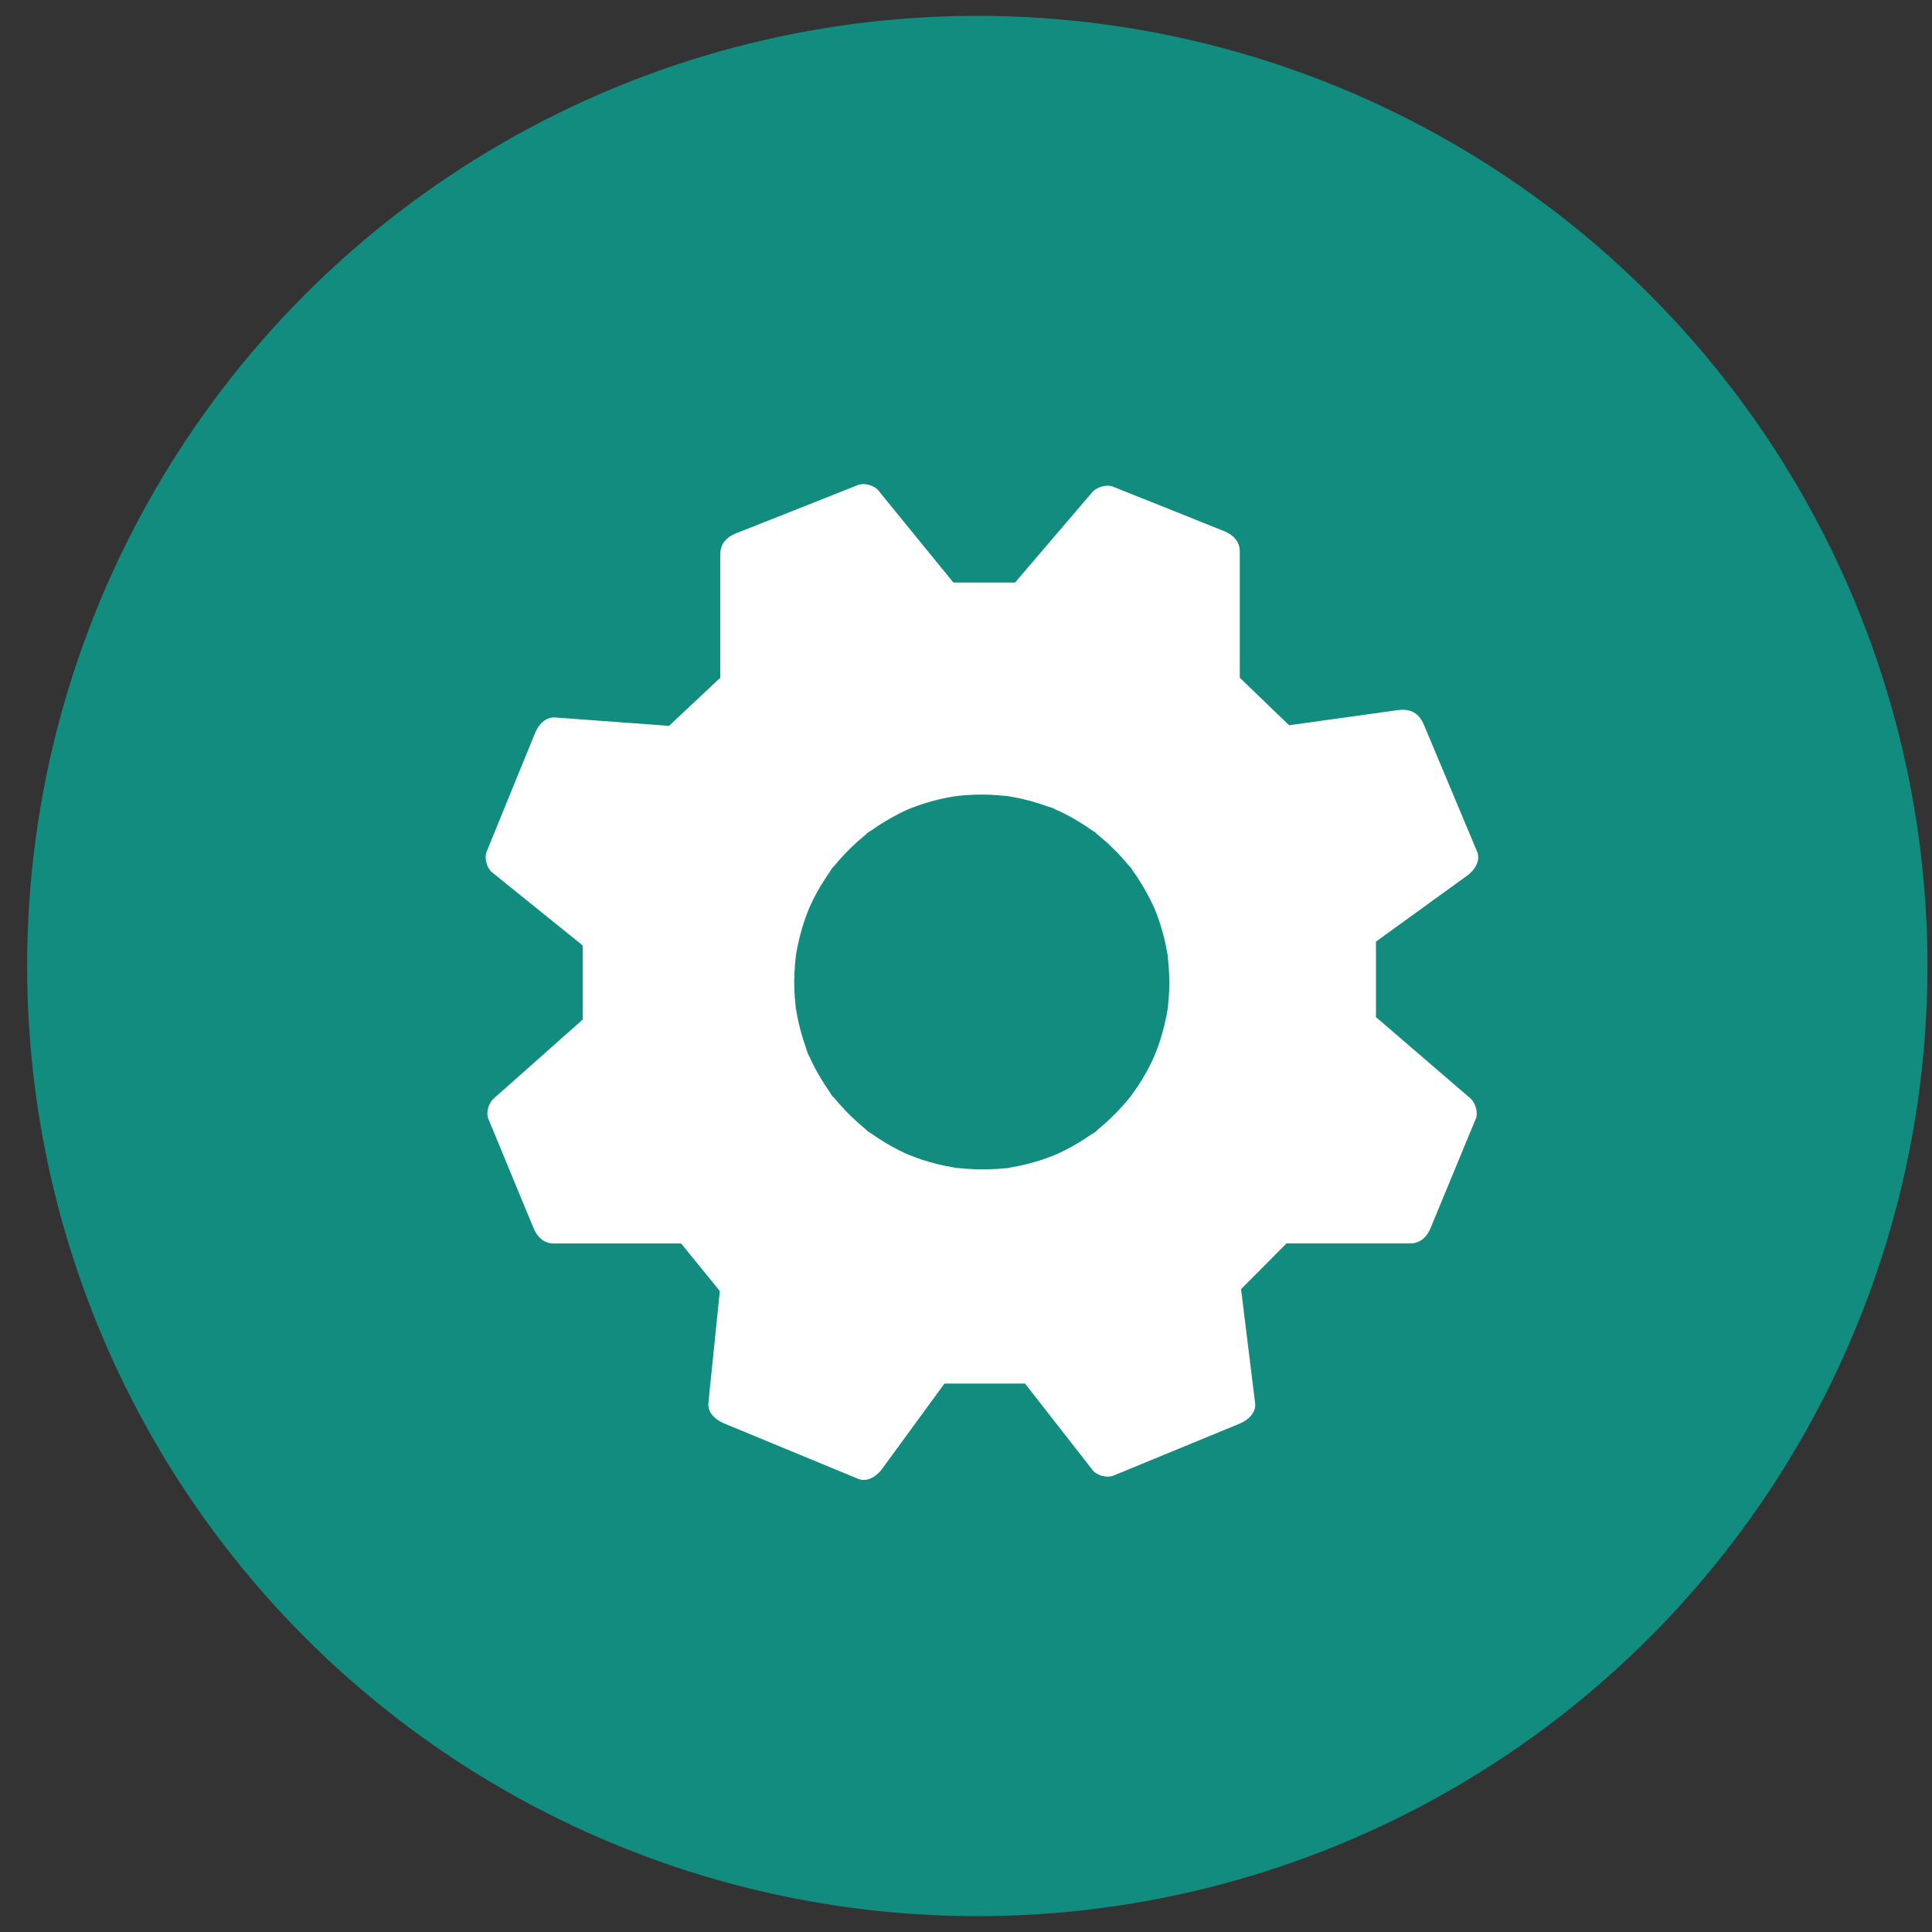
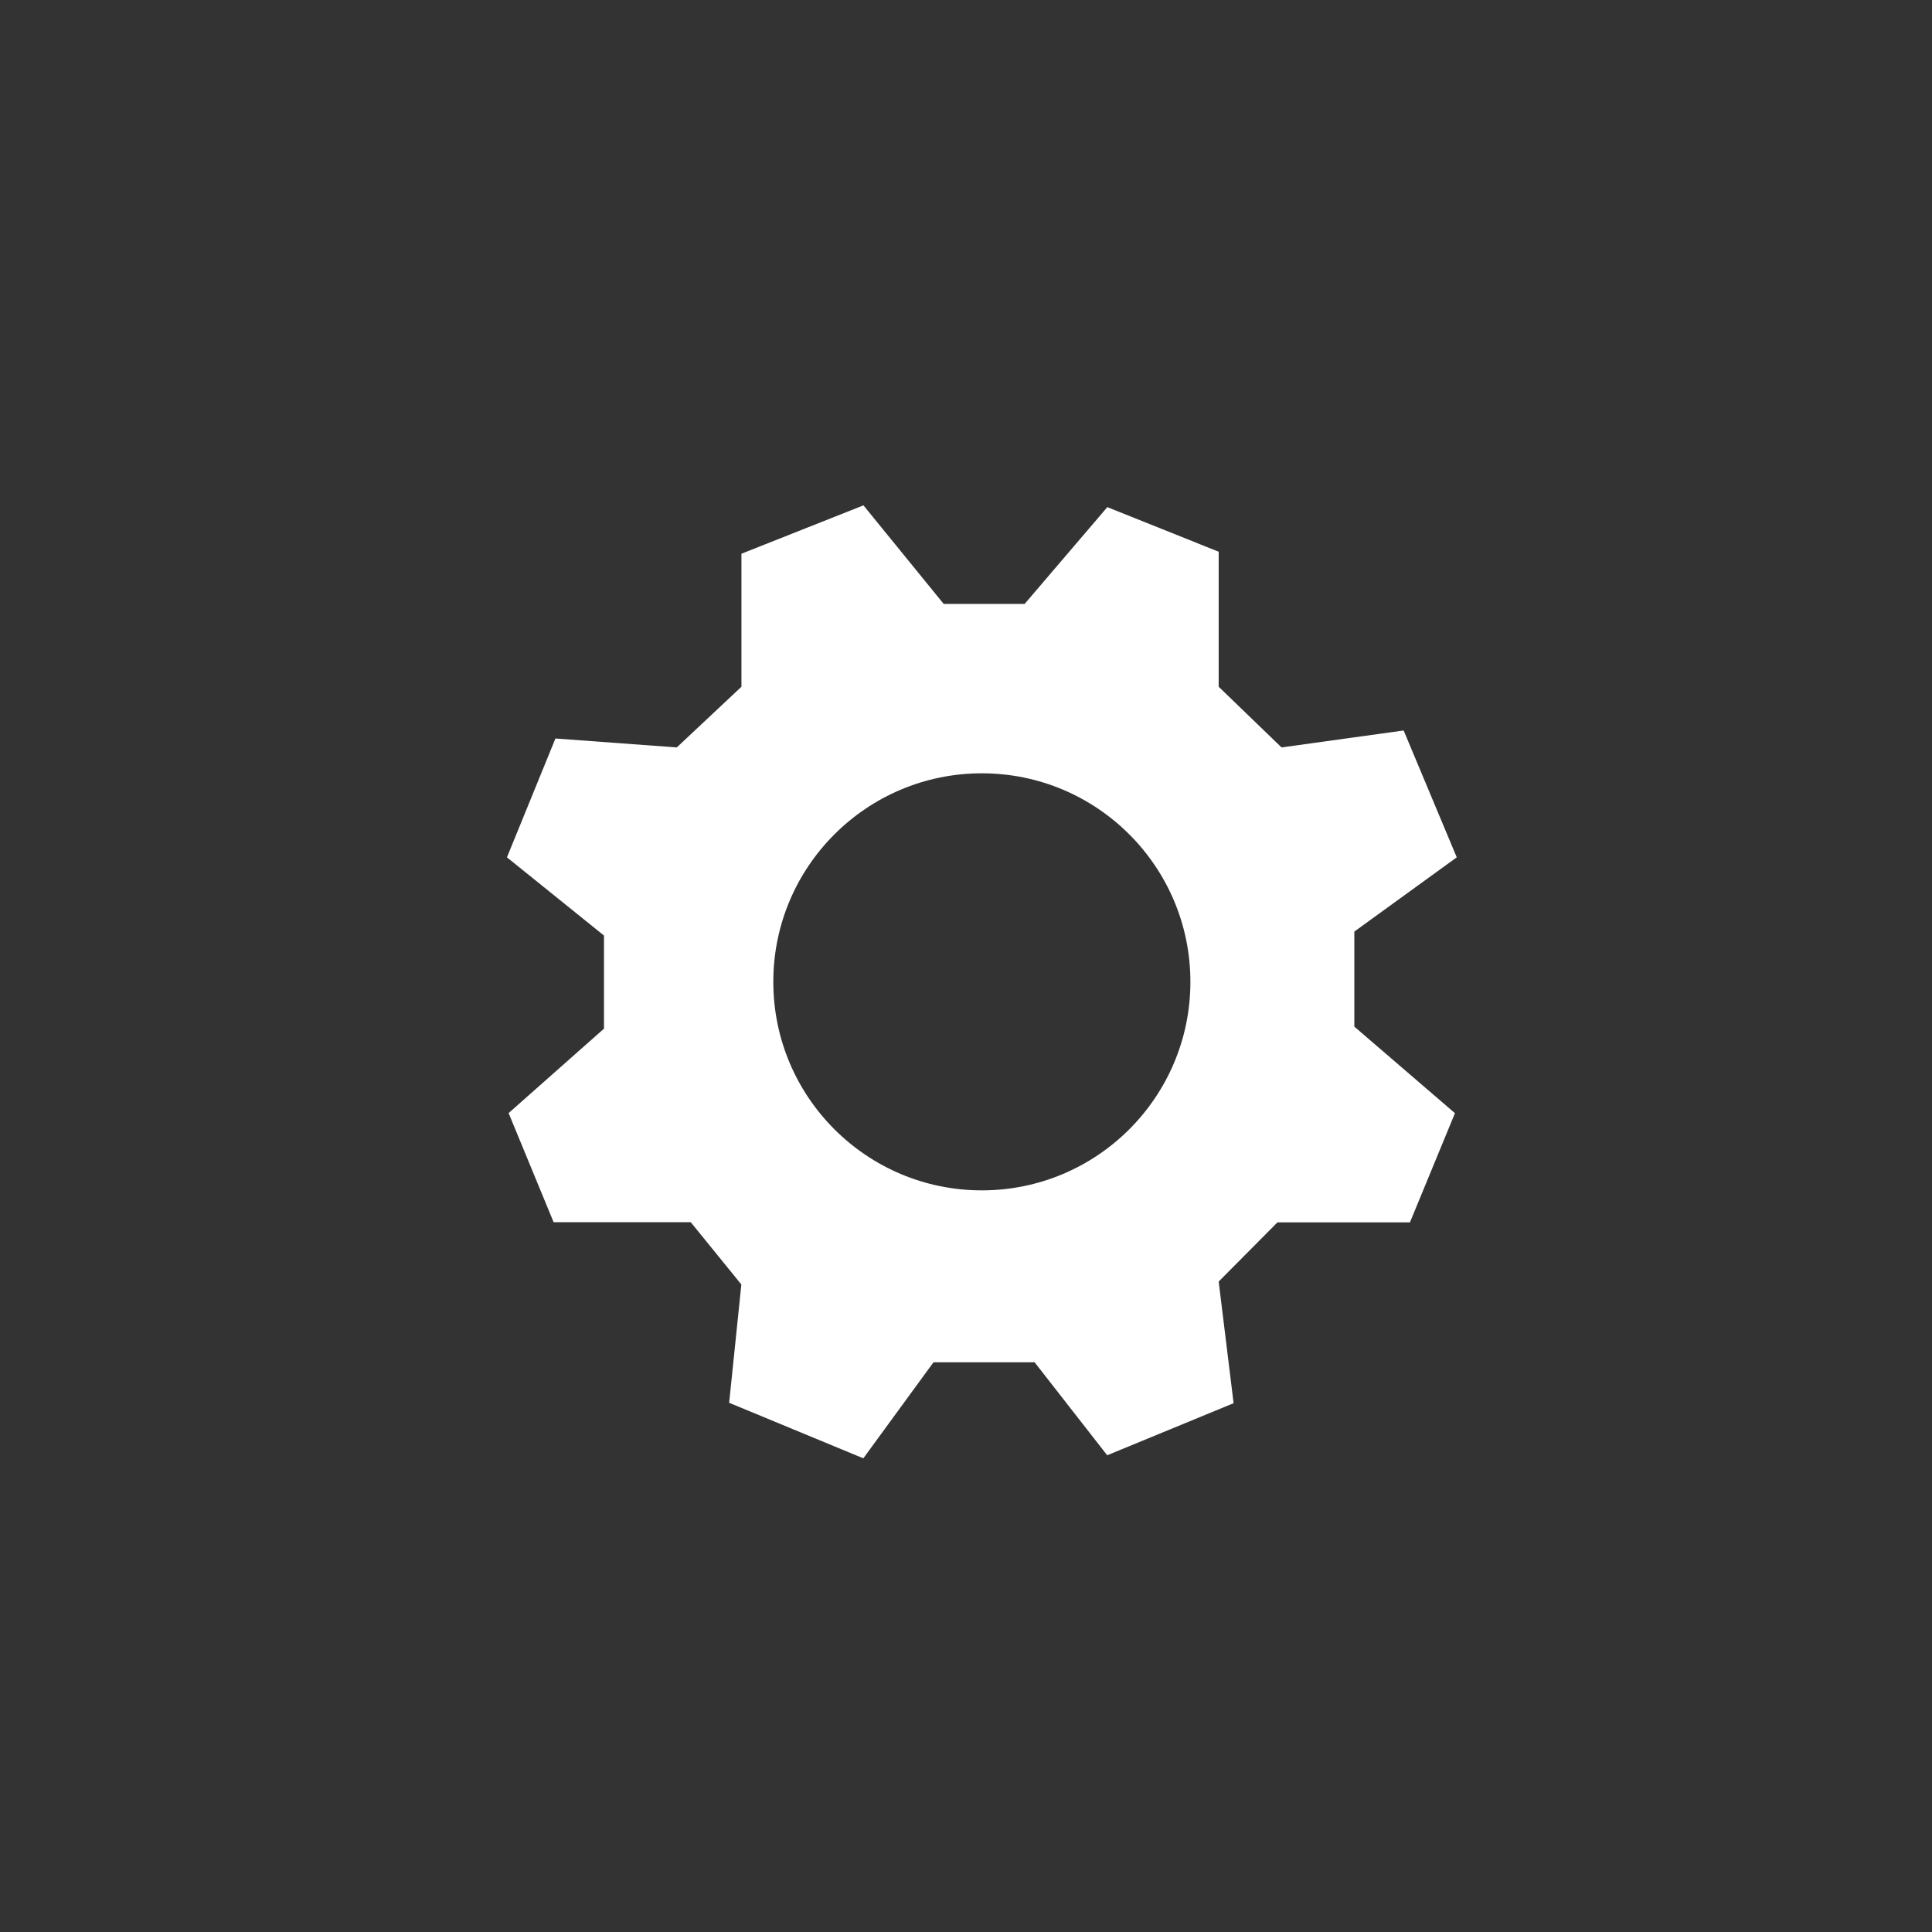
<svg xmlns="http://www.w3.org/2000/svg" width="61" height="61" viewBox="0 0 61 61" fill="none">
  <rect x="0" y="0" width="61" height="61" fill="#333333" stroke="none" />
-   <circle cx="30.857" cy="30.5" r="30" fill="#128C7E" />
  <path d="M42.761 29.413L45.995 27.069L44.318 23.064L40.463 23.599L38.478 21.683V17.42L34.962 16.012L32.352 19.067H29.795L27.262 15.956L23.41 17.483V21.683L21.368 23.599L17.537 23.317L16.006 27.069L19.07 29.539V32.478L16.059 35.144L17.48 38.59H21.81L23.407 40.556L23.022 44.291L27.258 46.044L29.473 43.013H32.667L34.958 45.948L38.949 44.304L38.478 40.463L40.334 38.594H44.517L45.938 35.147L42.761 32.414V29.413ZM31 37.584C27.365 37.584 24.416 34.636 24.416 31C24.416 27.364 27.365 24.416 31 24.416C34.636 24.416 37.585 27.364 37.585 31C37.585 34.636 34.636 37.584 31 37.584Z" fill="white" />
-   <path d="M31 36.92C30.831 36.92 30.658 36.913 30.489 36.9L30.26 36.88C30.243 36.877 30.23 36.877 30.213 36.874C30.14 36.864 30.153 36.867 30.253 36.88C30.21 36.887 30.14 36.864 30.097 36.857C29.765 36.804 29.436 36.721 29.117 36.618C28.978 36.572 28.839 36.518 28.702 36.465C28.556 36.409 28.839 36.528 28.699 36.465C28.659 36.449 28.619 36.429 28.58 36.412C28.5 36.376 28.42 36.336 28.344 36.296C28.058 36.15 27.786 35.984 27.524 35.798C27.481 35.768 27.378 35.718 27.348 35.668C27.371 35.685 27.391 35.702 27.414 35.718C27.391 35.702 27.368 35.682 27.344 35.665C27.311 35.639 27.278 35.612 27.245 35.582C27.122 35.479 27.006 35.373 26.89 35.263C26.777 35.154 26.664 35.038 26.558 34.918C26.508 34.865 26.461 34.808 26.415 34.755C26.388 34.722 26.358 34.689 26.332 34.656L26.292 34.606C26.262 34.566 26.275 34.583 26.328 34.656C26.269 34.619 26.215 34.503 26.176 34.447C26.133 34.387 26.093 34.327 26.053 34.267C25.966 34.134 25.884 33.995 25.804 33.855C25.727 33.716 25.654 33.57 25.585 33.424C25.565 33.384 25.548 33.344 25.532 33.304C25.482 33.195 25.541 33.334 25.548 33.341C25.498 33.294 25.468 33.138 25.445 33.072C25.332 32.757 25.239 32.434 25.176 32.106C25.163 32.033 25.15 31.956 25.136 31.883C25.13 31.847 25.11 31.787 25.116 31.747C25.1 31.85 25.13 31.853 25.123 31.787C25.103 31.604 25.087 31.422 25.08 31.236C25.067 30.894 25.087 30.558 25.123 30.22C25.14 30.06 25.097 30.372 25.123 30.216C25.127 30.187 25.133 30.157 25.136 30.127C25.15 30.037 25.166 29.948 25.186 29.861C25.219 29.698 25.259 29.539 25.302 29.383C25.346 29.227 25.399 29.071 25.452 28.918C25.478 28.849 25.505 28.782 25.532 28.712C25.588 28.566 25.468 28.849 25.532 28.709C25.548 28.669 25.568 28.629 25.585 28.59C25.718 28.297 25.873 28.018 26.049 27.75C26.096 27.676 26.146 27.603 26.196 27.534C26.229 27.484 26.275 27.387 26.325 27.358C26.308 27.381 26.292 27.401 26.275 27.424C26.292 27.401 26.312 27.378 26.328 27.354C26.345 27.331 26.365 27.308 26.385 27.288C26.448 27.208 26.514 27.132 26.584 27.059C26.797 26.823 27.029 26.604 27.275 26.401C27.298 26.381 27.318 26.365 27.341 26.345C27.351 26.335 27.364 26.328 27.374 26.318C27.431 26.275 27.421 26.282 27.344 26.342C27.374 26.292 27.471 26.249 27.52 26.212C27.663 26.113 27.809 26.016 27.959 25.927C28.091 25.847 28.224 25.774 28.36 25.704C28.433 25.668 28.503 25.631 28.576 25.598C28.61 25.581 28.643 25.568 28.676 25.551C28.832 25.482 28.573 25.591 28.699 25.541C29.005 25.422 29.31 25.319 29.629 25.243C29.788 25.203 29.951 25.173 30.114 25.146C30.15 25.14 30.19 25.136 30.227 25.13C30.326 25.113 30.054 25.15 30.206 25.133C30.296 25.123 30.389 25.113 30.482 25.107C30.831 25.08 31.179 25.08 31.525 25.11C31.608 25.116 31.691 25.126 31.777 25.133C31.9 25.146 31.747 25.123 31.737 25.126C31.77 25.12 31.837 25.14 31.873 25.146C32.053 25.176 32.229 25.209 32.405 25.256C32.547 25.292 32.694 25.332 32.833 25.379C32.909 25.402 32.986 25.429 33.065 25.458C33.135 25.485 33.281 25.512 33.334 25.561C33.281 25.508 33.228 25.515 33.298 25.545C33.338 25.561 33.377 25.581 33.417 25.598C33.484 25.628 33.55 25.661 33.617 25.694C33.773 25.774 33.925 25.857 34.075 25.95C34.204 26.029 34.334 26.113 34.456 26.202C34.51 26.239 34.616 26.288 34.649 26.345C34.589 26.249 34.576 26.285 34.636 26.335C34.676 26.368 34.715 26.398 34.752 26.431C34.998 26.637 35.227 26.856 35.439 27.095C35.492 27.155 35.546 27.215 35.595 27.275C35.619 27.301 35.642 27.331 35.665 27.358C35.675 27.368 35.682 27.381 35.692 27.391C35.735 27.447 35.728 27.437 35.669 27.361C35.715 27.387 35.765 27.494 35.798 27.537C35.848 27.607 35.898 27.68 35.944 27.753C36.123 28.028 36.283 28.317 36.419 28.613C36.435 28.646 36.449 28.679 36.465 28.712C36.528 28.855 36.409 28.573 36.465 28.716C36.492 28.785 36.519 28.852 36.545 28.922C36.605 29.087 36.661 29.257 36.708 29.43C36.748 29.572 36.781 29.718 36.811 29.864C36.827 29.954 36.844 30.041 36.861 30.13C36.864 30.16 36.87 30.19 36.874 30.22C36.884 30.293 36.884 30.279 36.867 30.18L36.877 30.27C36.914 30.608 36.927 30.947 36.914 31.289C36.907 31.452 36.894 31.611 36.877 31.77C36.87 31.84 36.9 31.883 36.88 31.754C36.887 31.79 36.867 31.85 36.861 31.89C36.847 31.98 36.831 32.069 36.811 32.156C36.744 32.478 36.655 32.793 36.542 33.099C36.515 33.175 36.482 33.248 36.455 33.324C36.422 33.417 36.525 33.172 36.462 33.308C36.445 33.347 36.425 33.387 36.409 33.427C36.343 33.573 36.269 33.716 36.19 33.859C36.113 33.998 36.03 34.134 35.941 34.27C35.901 34.33 35.861 34.39 35.818 34.45C35.791 34.486 35.768 34.52 35.742 34.556C35.731 34.573 35.622 34.719 35.688 34.629C35.755 34.539 35.669 34.656 35.658 34.666C35.632 34.699 35.605 34.732 35.575 34.765C35.529 34.822 35.483 34.875 35.433 34.928C35.316 35.057 35.197 35.184 35.071 35.303C34.965 35.403 34.858 35.499 34.749 35.592C34.715 35.619 34.682 35.648 34.649 35.675C34.639 35.685 34.626 35.692 34.616 35.702C34.559 35.745 34.569 35.738 34.646 35.678C34.613 35.738 34.49 35.795 34.437 35.831C34.174 36.014 33.899 36.18 33.613 36.322C33.547 36.356 33.48 36.386 33.414 36.419C33.374 36.439 33.334 36.455 33.294 36.472C33.152 36.535 33.434 36.419 33.291 36.472C33.138 36.532 32.989 36.588 32.833 36.638C32.521 36.737 32.199 36.814 31.873 36.867C31.837 36.874 31.777 36.894 31.737 36.887C31.87 36.907 31.827 36.874 31.754 36.884C31.671 36.894 31.588 36.9 31.502 36.907C31.342 36.913 31.169 36.92 31 36.92C30.651 36.92 30.319 37.226 30.336 37.584C30.353 37.943 30.628 38.248 31 38.248C32.484 38.242 33.975 37.787 35.184 36.917C36.399 36.04 37.312 34.845 37.827 33.441C38.853 30.638 37.953 27.328 35.645 25.435C34.463 24.466 33.039 23.885 31.511 23.768C30.037 23.655 28.52 24.024 27.255 24.791C26.033 25.532 25.017 26.644 24.426 27.949C23.778 29.38 23.593 30.957 23.908 32.498C24.492 35.363 26.919 37.704 29.815 38.149C30.21 38.208 30.602 38.248 31 38.248C31.349 38.248 31.681 37.943 31.664 37.584C31.648 37.226 31.372 36.923 31 36.92Z" fill="white" />
-   <path d="M43.095 29.984C44.038 29.3 44.981 28.616 45.928 27.932C46.064 27.836 46.197 27.736 46.333 27.64C46.548 27.484 46.758 27.175 46.638 26.89C46.147 25.721 45.659 24.552 45.167 23.383L44.958 22.885C44.805 22.52 44.54 22.367 44.141 22.42C43.019 22.576 41.893 22.732 40.771 22.889C40.608 22.912 40.449 22.935 40.286 22.955L40.934 23.124L38.948 21.208C39.015 21.364 39.078 21.52 39.144 21.677V17.413C39.144 17.095 38.932 16.882 38.656 16.773C37.63 16.361 36.604 15.949 35.578 15.541C35.432 15.481 35.286 15.424 35.14 15.365C34.941 15.285 34.632 15.375 34.492 15.534C33.729 16.427 32.968 17.317 32.205 18.21C32.098 18.336 31.989 18.462 31.883 18.589C32.039 18.522 32.195 18.459 32.351 18.393H29.794C29.95 18.459 30.106 18.522 30.262 18.589C29.525 17.686 28.785 16.779 28.044 15.869C27.941 15.74 27.835 15.614 27.732 15.484C27.599 15.322 27.284 15.235 27.085 15.315C25.962 15.76 24.837 16.205 23.711 16.653C23.552 16.716 23.393 16.779 23.23 16.842C22.954 16.952 22.742 17.168 22.742 17.483V21.683C22.808 21.527 22.871 21.371 22.938 21.215C22.257 21.853 21.576 22.493 20.896 23.131C21.052 23.064 21.208 23.001 21.364 22.935C20.248 22.852 19.129 22.769 18.014 22.689C17.854 22.676 17.695 22.666 17.535 22.653C17.22 22.63 17.001 22.882 16.895 23.141C16.447 24.236 16.002 25.332 15.553 26.428C15.49 26.584 15.427 26.737 15.364 26.893C15.284 27.089 15.371 27.407 15.533 27.54C16.43 28.264 17.323 28.985 18.22 29.708C18.346 29.811 18.472 29.911 18.595 30.014C18.528 29.858 18.465 29.702 18.399 29.546V32.484C18.465 32.328 18.528 32.172 18.595 32.016C17.718 32.796 16.838 33.573 15.962 34.353C15.839 34.463 15.713 34.573 15.59 34.682C15.431 34.822 15.334 35.127 15.421 35.33C15.835 36.336 16.251 37.345 16.669 38.351C16.729 38.491 16.785 38.633 16.845 38.773C16.958 39.048 17.167 39.261 17.486 39.261H21.815C21.659 39.194 21.503 39.132 21.347 39.065C21.878 39.719 22.413 40.377 22.944 41.031C22.878 40.875 22.815 40.719 22.748 40.562C22.636 41.652 22.523 42.744 22.413 43.833C22.396 43.989 22.38 44.142 22.367 44.298C22.333 44.61 22.602 44.832 22.855 44.939C24.09 45.45 25.325 45.961 26.564 46.473C26.739 46.546 26.915 46.619 27.095 46.692C27.384 46.811 27.686 46.605 27.845 46.386C28.493 45.503 29.137 44.617 29.784 43.733C29.877 43.607 29.967 43.481 30.06 43.355C29.867 43.465 29.678 43.574 29.485 43.684H32.679C32.523 43.617 32.367 43.554 32.211 43.488C32.882 44.344 33.549 45.204 34.22 46.061C34.313 46.181 34.406 46.3 34.502 46.423C34.632 46.589 34.957 46.672 35.15 46.592C36.315 46.114 37.477 45.633 38.643 45.154C38.809 45.085 38.975 45.018 39.141 44.949C39.386 44.849 39.665 44.617 39.629 44.308C39.489 43.186 39.353 42.067 39.214 40.944C39.194 40.785 39.174 40.622 39.154 40.463C39.088 40.619 39.025 40.775 38.958 40.931C39.576 40.307 40.197 39.683 40.814 39.062C40.658 39.128 40.502 39.191 40.346 39.258H44.53C44.852 39.258 45.058 39.045 45.17 38.77C45.586 37.764 46.001 36.754 46.419 35.748C46.479 35.609 46.535 35.466 46.595 35.326C46.678 35.127 46.585 34.818 46.426 34.679L43.647 32.288C43.514 32.175 43.381 32.059 43.248 31.946C43.314 32.102 43.377 32.258 43.444 32.414V29.41C43.444 29.061 43.139 28.729 42.78 28.745C42.421 28.762 42.116 29.038 42.116 29.41C42.116 30.399 42.089 31.395 42.116 32.385C42.122 32.65 42.242 32.819 42.425 32.979C42.591 33.122 42.76 33.264 42.926 33.411C43.434 33.849 43.945 34.287 44.453 34.725C44.799 35.021 45.144 35.32 45.489 35.615L45.32 34.968C44.905 35.974 44.49 36.983 44.072 37.989C44.012 38.129 43.955 38.272 43.895 38.411C44.108 38.248 44.324 38.086 44.536 37.923H40.95C40.595 37.923 40.163 37.856 39.881 38.119C39.303 38.65 38.769 39.238 38.218 39.795C38.155 39.859 38.085 39.922 38.025 39.991C37.852 40.181 37.819 40.373 37.846 40.599C37.892 40.981 37.939 41.359 37.985 41.741C38.092 42.598 38.198 43.455 38.301 44.308C38.464 44.095 38.626 43.88 38.789 43.667C37.623 44.145 36.461 44.627 35.296 45.105C35.13 45.174 34.964 45.241 34.798 45.311L35.445 45.48C34.987 44.892 34.526 44.304 34.067 43.714L33.29 42.717C33.247 42.661 33.204 42.598 33.154 42.545C32.982 42.355 32.749 42.349 32.52 42.349H29.824C29.718 42.349 29.611 42.346 29.505 42.349C29.213 42.359 29.034 42.518 28.874 42.737L28.247 43.594C27.732 44.298 27.218 45.005 26.7 45.709C26.949 45.606 27.201 45.507 27.45 45.404C26.215 44.892 24.98 44.381 23.741 43.87C23.565 43.797 23.389 43.723 23.21 43.65C23.373 43.863 23.535 44.079 23.698 44.291C23.774 43.557 23.847 42.827 23.924 42.093C23.967 41.665 24.014 41.236 24.057 40.805C24.067 40.722 24.08 40.639 24.083 40.556C24.093 40.31 23.937 40.141 23.794 39.968C23.509 39.616 23.22 39.261 22.934 38.909C22.722 38.65 22.523 38.368 22.294 38.122C22.055 37.863 21.63 37.923 21.311 37.923H17.489C17.702 38.086 17.917 38.248 18.13 38.411C17.715 37.405 17.3 36.395 16.881 35.389C16.822 35.25 16.765 35.107 16.706 34.968L16.536 35.615C17.094 35.12 17.655 34.623 18.213 34.128C18.555 33.826 18.897 33.523 19.235 33.218C19.494 32.989 19.73 32.826 19.737 32.428C19.75 31.561 19.737 30.695 19.737 29.831C19.737 29.735 19.74 29.635 19.737 29.539C19.727 29.283 19.614 29.127 19.435 28.981C19.129 28.736 18.824 28.486 18.518 28.241C17.838 27.693 17.16 27.145 16.48 26.594L16.649 27.241C17.097 26.146 17.542 25.05 17.99 23.954C18.053 23.798 18.117 23.645 18.18 23.489C17.967 23.652 17.751 23.815 17.539 23.978C18.286 24.034 19.036 24.087 19.783 24.144C20.225 24.177 20.663 24.21 21.105 24.24C21.191 24.247 21.277 24.256 21.364 24.26C21.61 24.263 21.776 24.124 21.938 23.971C22.566 23.383 23.193 22.792 23.821 22.204C23.977 22.058 24.07 21.879 24.077 21.657C24.08 21.55 24.077 21.448 24.077 21.341V17.473C23.914 17.686 23.751 17.901 23.588 18.114C24.714 17.669 25.836 17.221 26.962 16.776C27.121 16.713 27.281 16.65 27.443 16.587L26.796 16.417C27.247 16.968 27.696 17.523 28.147 18.074C28.443 18.436 28.738 18.798 29.03 19.16C29.253 19.432 29.409 19.708 29.814 19.721C30.614 19.747 31.421 19.721 32.221 19.721C32.444 19.721 32.656 19.698 32.826 19.522C32.882 19.462 32.935 19.395 32.988 19.332C33.254 19.02 33.52 18.708 33.785 18.399C34.333 17.759 34.881 17.114 35.432 16.474L34.785 16.643C35.81 17.055 36.837 17.466 37.862 17.875C38.009 17.935 38.155 17.991 38.301 18.051C38.138 17.838 37.975 17.622 37.813 17.41V21.062C37.813 21.414 37.746 21.866 38.009 22.145C38.224 22.37 38.46 22.58 38.686 22.796C39.038 23.134 39.39 23.473 39.742 23.815C39.825 23.895 39.908 23.978 39.994 24.057C40.197 24.24 40.393 24.266 40.652 24.23C40.681 24.227 40.711 24.22 40.745 24.217C41.116 24.163 41.492 24.114 41.864 24.061C42.74 23.938 43.62 23.815 44.496 23.695C44.224 23.539 43.952 23.387 43.68 23.23C44.171 24.399 44.659 25.568 45.151 26.737L45.36 27.235C45.463 26.986 45.562 26.733 45.665 26.484C44.722 27.168 43.779 27.852 42.833 28.536C42.697 28.633 42.564 28.732 42.428 28.828C42.149 29.031 41.983 29.416 42.189 29.738C42.368 30.024 42.797 30.203 43.095 29.984Z" fill="white" />
</svg>